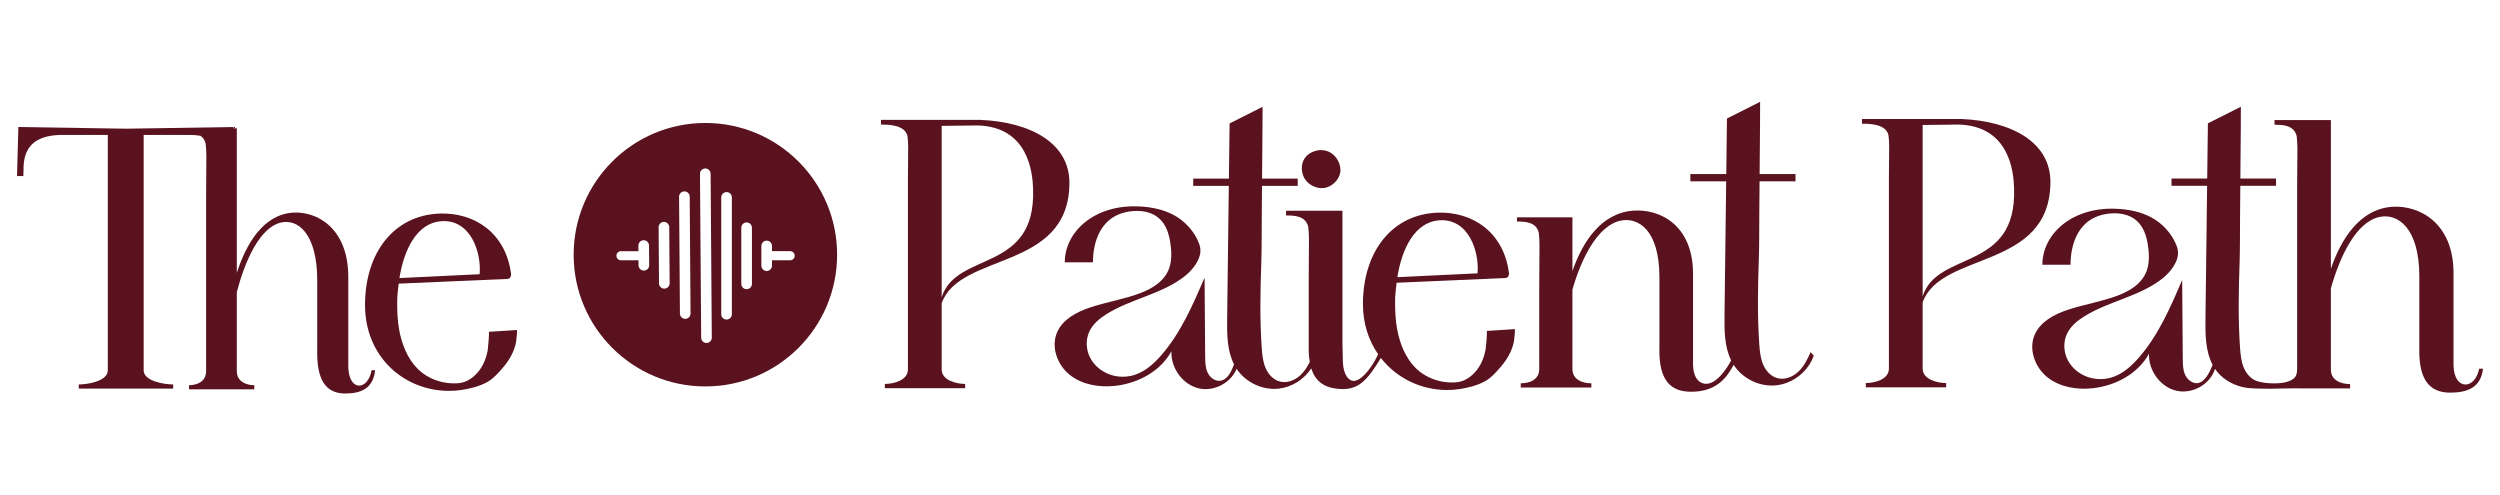
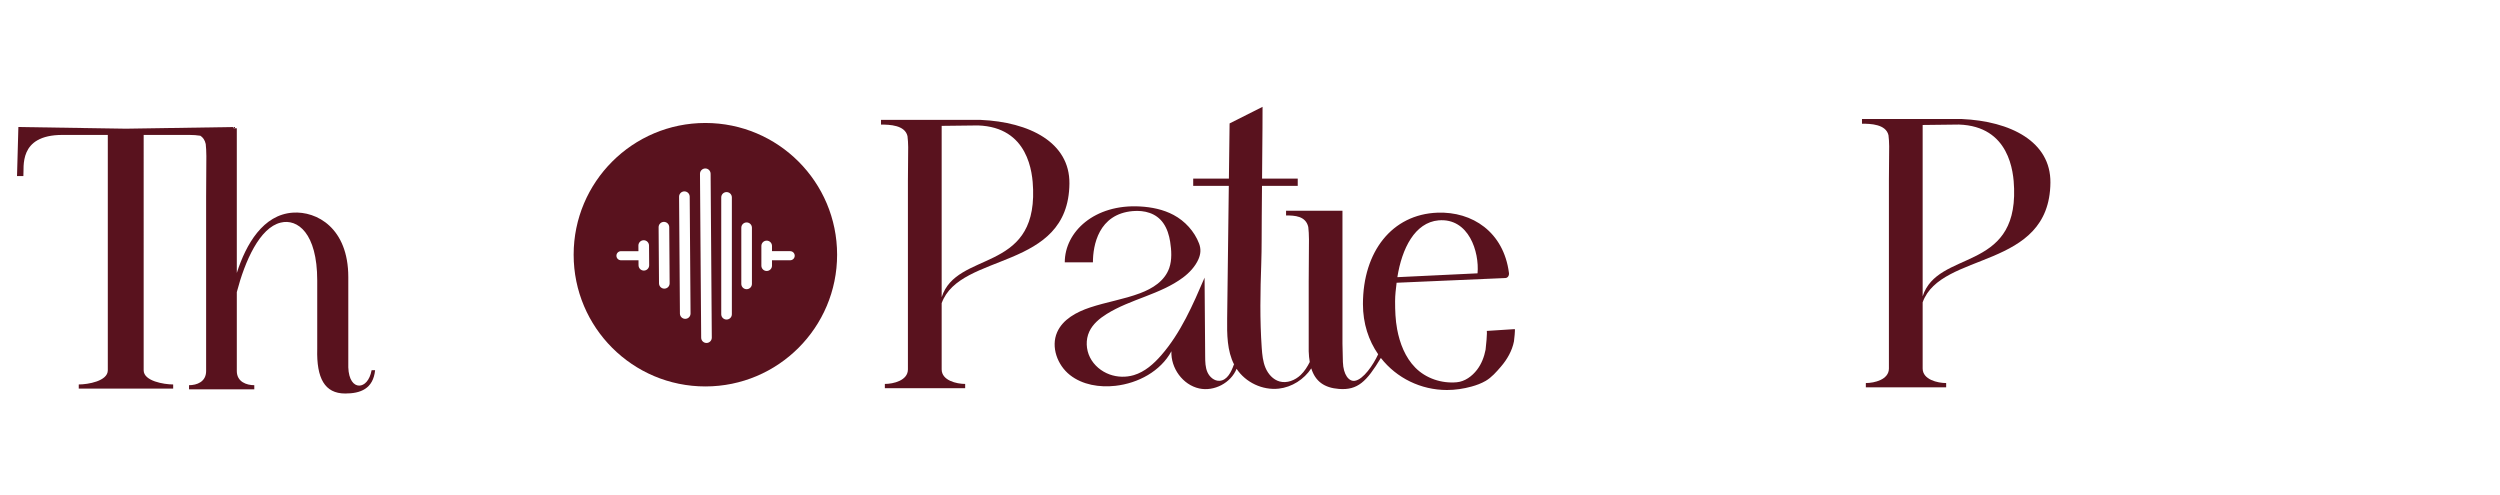
<svg xmlns="http://www.w3.org/2000/svg" id="Layer_1" viewBox="0 0 3967 786">
  <defs>
    <style>.cls-1{fill:#59121e;stroke-width:0px;}</style>
  </defs>
  <path class="cls-1" d="m3253.6,289.86c.68-65.09-63.05-97.63-141.02-101.02h-157.97v7.46c13.56,0,37.97.68,42.03,18.3,1.36,14.24,1.36,8.81.68,71.19v298.98c0,17.63-23.05,23.05-36.61,23.05v6.78h127.45v-6.78c-13.56,0-37.29-5.42-37.29-23.05v-105.08c29.16-81.35,201.36-50.85,202.72-189.83Zm-202.72-91.53l57.63-.68c80,2.71,86.78,74.58,87.46,101.69,4.07,132.89-121.36,96.95-145.09,170.85V198.33Z" />
-   <path class="cls-1" d="m3933.9,585.06c-3.39,16.95-12.88,25.09-21.69,25.09-9.49,0-18.31-9.49-18.98-29.83v-147.12c0-80-54.92-107.79-96.95-105.08-51.52,3.39-81.35,50.85-97.63,98.3v-235.93h-89.49v7.46c13.56,0,31.19.68,35.25,18.3,1.36,15.59,1.36,8.14.68,86.11v284.07c0,5.21-1.27,11.16-5.7,14.46-8.43,6.27-21.08,7.51-31.22,7.45-8.44-.05-17.23-.82-25.37-3.15-10.33-2.89-18.15-11.77-22.32-21.66s-5.2-20.77-5.96-31.47c-3.16-44.76-2.31-89.69-.75-134.5.86-24.74.49-49.33.76-74.12l.4-48.62h56.7v-11.52h-56.61l.67-80.75c.04-11.06.07-22.12.11-33.17-17.43,8.79-34.87,17.57-52.3,26.36-.36,29.19-.73,58.38-1.09,87.57h-56.65v11.52h56.5c-.87,70.12-1.75,140.23-2.62,210.35-.31,25.11-.22,51.67,11.32,73.67-4.18,11.46-12.73,28.41-24.36,29.17-8.41.55-15.98-5.97-19.38-13.68-3.4-7.71-3.51-16.41-3.58-24.83-.32-41.72-.63-83.44-.95-125.16-18.65,43.42-37.77,87.61-68.82,123.23-11.88,13.63-26.02,26.2-43.33,31.41-12.48,3.75-26.16,3.39-38.43-1.03-13.27-4.78-24.9-14.44-31.23-27.05-6.33-12.61-7.06-28.09-1.15-40.9,5.58-12.07,16.33-20.95,27.61-27.99,38-23.7,85-31.01,120.95-57.74,10.18-7.57,19.6-17.57,24.73-29.3,3.66-8.36,4.16-16.39.89-24.89-7.39-19.22-22.3-35.57-40.37-45.22-16.43-8.78-34.88-12.47-53.34-13.5-72.02-4-119.36,40.01-119.36,88.69h44.68c0-26.67,8.67-76.69,63.35-81.35,18.47-1.58,37.08,3.19,48.22,18.99,6.16,8.73,9.35,19.25,10.99,29.71,2.1,13.44,3.1,28.65-1.46,41.66-7.29,20.77-26.61,32.57-46.26,39.97-25.85,9.73-53.46,13.96-79.65,22.72-21.25,7.1-43.07,18.76-52.03,39.3-10.14,23.26.42,52.05,20.35,67.77,19.92,15.72,46.97,19.98,72.2,17.16,35.96-4.02,71.57-23.05,88.84-54.84-1.19,26.64,18,53.3,44.06,59.01,25.06,5.49,53.25-10.47,60.67-34.83,9.71,14.49,25.28,24.11,42.01,28.45,9.03,2.34,17.9,2.53,27.15,2.86,12.01.42,24.04.18,36.05-.14,11.75-.31,23.43-.27,35.18-.22.59,0,1.18,0,1.78,0h72.19v-6.78c-13.56,0-30.51-5.42-30.51-23.05v-128.81c14.24-50.85,40.01-105.08,76.61-113.22,29.15-6.78,63.73,16.95,63.73,94.24v111.86c-1.36,47.46,12.88,72.55,48.81,72.55,26.44,0,48.82-7.46,52.21-37.97h-6.1Z" />
  <path class="cls-1" d="m1696.96,291.26c.67-65.09-63.06-97.63-141.02-101.02h-157.97v7.46c13.56,0,37.97.68,42.03,18.3,1.36,14.24,1.36,8.81.68,71.19v298.98c0,17.63-23.05,23.05-36.61,23.05v6.78h127.45v-6.78c-13.56,0-37.29-5.42-37.29-23.05v-105.08c29.16-81.35,201.36-50.85,202.72-189.83Zm-202.72-91.53l57.63-.68c80,2.71,86.78,74.58,87.46,101.69,4.07,132.89-121.36,96.95-145.09,170.85V199.74Z" />
-   <path class="cls-1" d="m2104.51,297.58c11.74-3.12,22.67-15.33,22.52-27.74-.15-12.52-8.06-24.95-19.8-29.62-3.15-1.25-6.49-1.91-9.85-2.03-7.47-.26-15.07,2.15-21.06,6.6-10.87,8.07-13.06,22.49-8.08,34.72,5.56,13.67,22.01,21.86,36.27,18.07Z" />
-   <path class="cls-1" d="m2853.75,589.68c-8.89,8.45-21.83,13.61-33.65,10.31-10.39-2.9-18.26-11.84-22.45-21.79s-5.23-20.89-5.99-31.66c-3.18-45.03-2.32-90.22-.75-135.3.87-24.89.49-49.63.76-74.56l.41-48.91h57.04v-11.59h-56.95l.67-81.24c.04-11.12.07-22.25.11-33.37-17.54,8.84-35.08,17.68-52.61,26.51-.37,29.36-.73,58.73-1.1,88.09h-56.99v11.59h56.84c-.88,70.54-1.76,141.07-2.63,211.61-.31,24.61-.24,50.63,10.5,72.42-6.25,12.59-23.87,39.33-41.78,37.13-9.27-1.14-18-9.34-18.67-29.34v-144.7c0-78.69-53.35-103.36-94.02-100.69-51.35,3.33-81.35,49.34-97.36,96.02v-85.36h-88.02v6.67c13.34,0,30.67.67,34.67,18,1.33,15.34,1.33,8,.67,84.69v131.37c0,17.34-16,22.67-29.34,22.67v6.67h112.03v-6.67c-13.34,0-30.01-5.34-30.01-22.67v-126.03c14-49.34,40.01-101.36,76.02-109.36,28.01-6,62.02,14,62.02,90.02v110.03c-1.33,46.68,12.68,70.49,48.01,71.35,45.91,1.12,60.98-27.08,69.79-42.68,14.21,22.25,41.57,35.38,67.82,32.49,26.41-2.91,50.39-21.91,59.27-46.95-1.66-1.93-3.33-3.87-4.99-5.8-4.87,11.26-10.43,22.58-19.32,31.03Z" />
  <path class="cls-1" d="m2403.63,522.23s-44.57,2.87-44.58,2.88c1.38-.09-1.31,27.54-1.73,29.75-2.21,11.44-6.47,22.64-13.62,31.94-7.79,10.13-19.12,18.59-32.12,19.77-23.94,2.17-48.89-6.04-65.81-23.23-16.07-16.33-24.62-38.66-28.78-60.84-2.77-14.83-3.26-29.65-3.26-44.69,0-9.49,1.2-18.98,2.4-29.15l172.27-7.46c4.2,0,6.6-4.07,6-8.14-8.4-65.09-58.23-97.63-113.44-95.6-72.03,2.72-118.25,61.7-118.25,145.09,0,30.85,9.07,57.89,24.14,79.58-7.87,17.14-23.55,39.99-36.98,42.11-9.38,1.48-18.31-9.49-18.98-29.83l-.68-29.15v-210.85h-89.49v7.46c13.56,0,31.19.68,35.25,18.3,1.36,15.59,1.36,8.14.68,86.1v111.19c.21,6.18.76,11.83,1.66,16.97-3.82,7.59-8.33,14.79-14.46,20.62-8.84,8.4-21.7,13.53-33.44,10.25-10.33-2.89-18.15-11.77-22.32-21.66-4.17-9.88-5.2-20.77-5.96-31.47-3.16-44.76-2.31-89.69-.75-134.5.86-24.74.49-49.33.76-74.12l.4-48.62h56.7v-11.52h-56.61l.67-80.75c.04-11.06.07-22.11.11-33.17-17.43,8.79-34.87,17.57-52.3,26.36-.36,29.19-.73,58.38-1.09,87.57h-56.65v11.52h56.5c-.87,70.12-1.75,140.23-2.62,210.35-.31,24.96-.21,51.35,11.12,73.28-.17,0-.34,0-.51,0-3.98,11.43-10.46,24.87-22.53,25.66-8.41.55-15.98-5.97-19.38-13.68-3.4-7.71-3.51-16.41-3.58-24.83-.32-41.72-.63-83.44-.95-125.16-18.65,43.42-37.77,87.61-68.82,123.23-11.88,13.63-26.02,26.2-43.34,31.41-12.48,3.75-26.16,3.39-38.43-1.03-13.27-4.78-24.9-14.44-31.23-27.05s-7.06-28.09-1.14-40.9c5.58-12.07,16.33-20.95,27.61-27.99,38-23.7,85-31.01,120.95-57.74,10.18-7.57,19.6-17.57,24.73-29.3,3.66-8.36,4.16-16.39.89-24.89-7.39-19.22-22.3-35.57-40.37-45.22-16.43-8.78-34.88-12.47-53.34-13.5-72.02-4-119.36,40.01-119.36,88.69h44.68c0-26.67,8.67-76.69,63.35-81.35,18.47-1.58,37.08,3.19,48.22,18.99,6.16,8.73,9.35,19.25,10.99,29.71,2.1,13.44,3.1,28.65-1.46,41.66-7.29,20.77-26.61,32.57-46.26,39.97-25.85,9.73-53.46,13.96-79.65,22.72-21.25,7.1-43.08,18.76-52.03,39.3-10.14,23.26.42,52.05,20.35,67.77,19.92,15.72,46.97,19.98,72.2,17.16,35.96-4.02,71.57-23.05,88.84-54.84-1.19,26.65,18,53.3,44.06,59.01,23.79,5.21,50.4-8.91,59.38-31.19,14.26,21.62,41.09,34.34,66.86,31.5,20.84-2.3,40.13-14.69,51.62-32.15,6.5,20.76,20.77,30.88,44.06,32.63,29.47,2.22,43.65-11.43,66.37-49.17,24.97,31.99,63.65,50.86,104.81,50.86,13.18,0,26.33-1.96,39.03-5.45,7.8-2.14,15.46-4.97,22.48-9.04,9.37-5.43,17.08-14.34,24.09-22.46,9.91-11.48,17.82-25.19,20.78-40.17.31-1.58,2.23-19.53,1.28-19.46Zm-120.88-172.57c48.02-4.07,64.83,50.17,61.83,84.06l-127.25,6.1c7.2-45.42,27.61-86.78,65.43-90.17Z" />
  <path class="cls-1" d="m569.94,611.89c-8.63,0-16.64-9.24-17.26-29.03v-143.17c0-77.86-49.93-104.91-88.15-102.27-46.85,3.3-73.97,49.48-88.76,95.67v-229.61h-5.13l-.05-1.93-170.71,2.64-170.71-2.64-2.16,77.87h10.08c1.44-13.86-8.64-65.33,61.95-65.33h72.03v373.52c0,17.16-31.69,22.44-46.1,22.44v6.6h149.82v-6.6c-14.41,0-46.82-5.28-46.82-22.44V214.09h72.03c6.68,0,12.65.46,17.97,1.31,3.99,2.63,7.1,6.74,8.48,13.15,1.23,15.18,1.23,7.92.62,83.79v276.45c0,17.16-14.79,22.43-27.12,22.43v6.6h103.56v-6.6c-12.33,0-27.74-5.28-27.74-22.43v-125.36c12.94-49.49,36.37-102.27,69.66-110.19,26.51-6.6,57.94,16.5,57.94,91.71v108.87c-1.23,46.18,11.71,70.6,44.38,70.6,24.04,0,44.38-7.26,47.46-36.95h-5.55c-3.08,16.5-11.71,24.41-19.73,24.41Z" />
-   <path class="cls-1" d="m820.14,523.64s-44.57,2.87-44.58,2.88c1.38-.09-1.31,27.54-1.73,29.75-2.21,11.44-6.47,22.64-13.62,31.94-7.79,10.13-19.12,18.59-32.12,19.77-23.94,2.17-48.89-6.04-65.81-23.23-16.07-16.33-24.63-38.66-28.78-60.84-2.77-14.83-3.26-29.65-3.26-44.69,0-9.49,1.2-18.98,2.4-29.15l172.27-7.46c4.2,0,6.6-4.07,6-8.14-8.4-65.09-58.23-97.63-113.44-95.6-72.03,2.72-118.25,61.7-118.25,145.09s63.03,136.27,133.26,136.27c13.18,0,26.33-1.96,39.03-5.45,7.8-2.14,15.46-4.97,22.48-9.04,9.37-5.43,17.08-14.34,24.09-22.46,9.91-11.48,17.82-25.19,20.78-40.17.31-1.59,2.23-19.53,1.28-19.47Zm-120.88-172.57c48.02-4.07,64.83,50.17,61.83,84.06l-127.25,6.1c7.2-45.42,27.61-86.78,65.42-90.17Z" />
  <path class="cls-1" d="m1119.29,195.14c-115.44,0-209.03,93.59-209.03,209.03s93.59,209.03,209.03,209.03,209.03-93.59,209.03-209.03-93.59-209.03-209.03-209.03Zm-97.56,234.22h-.06c-4.63,0-8.39-3.73-8.43-8.37l-.06-7.99h-27.81c-3.99,0-7.22-3.23-7.22-7.22s3.23-7.22,7.22-7.22h27.71l-.06-8.87c-.03-4.65,3.71-8.45,8.37-8.49h.06c4.63,0,8.39,3.73,8.43,8.37l.23,31.3c.03,4.65-3.71,8.46-8.37,8.49Zm32.48,28.66h-.06c-4.63,0-8.39-3.73-8.43-8.37l-.64-89.09c-.03-4.65,3.71-8.45,8.37-8.49h.06c4.63,0,8.39,3.73,8.43,8.37l.64,89.09c.03,4.66-3.71,8.46-8.37,8.49Zm33.18,47.92h-.06c-4.63,0-8.39-3.73-8.43-8.37l-1.34-185.41c-.03-4.65,3.71-8.46,8.37-8.49h.06c4.63,0,8.39,3.73,8.43,8.37l1.34,185.41c.03,4.65-3.71,8.46-8.37,8.49Zm33.72,38.29h-.06c-4.63,0-8.39-3.73-8.43-8.37l-1.88-260.05c-.03-4.65,3.71-8.45,8.37-8.49h.06c4.63,0,8.39,3.73,8.43,8.37l1.88,260.05c.03,4.65-3.71,8.46-8.37,8.49Zm40.21-45.6c0,4.65-3.77,8.43-8.43,8.43s-8.43-3.77-8.43-8.43v-185.41c0-4.65,3.77-8.43,8.43-8.43s8.43,3.77,8.43,8.43v185.41Zm31.84-48.16c0,4.65-3.77,8.43-8.43,8.43s-8.43-3.77-8.43-8.43v-89.09c0-4.65,3.77-8.43,8.43-8.43s8.43,3.77,8.43,8.43v89.09Zm60.69-37.47h-28.85v8.57c0,4.65-3.77,8.43-8.43,8.43s-8.43-3.77-8.43-8.43v-31.3c0-4.65,3.77-8.43,8.43-8.43s8.43,3.77,8.43,8.43v8.28h28.85c3.99,0,7.22,3.23,7.22,7.22s-3.23,7.22-7.22,7.22Z" />
</svg>